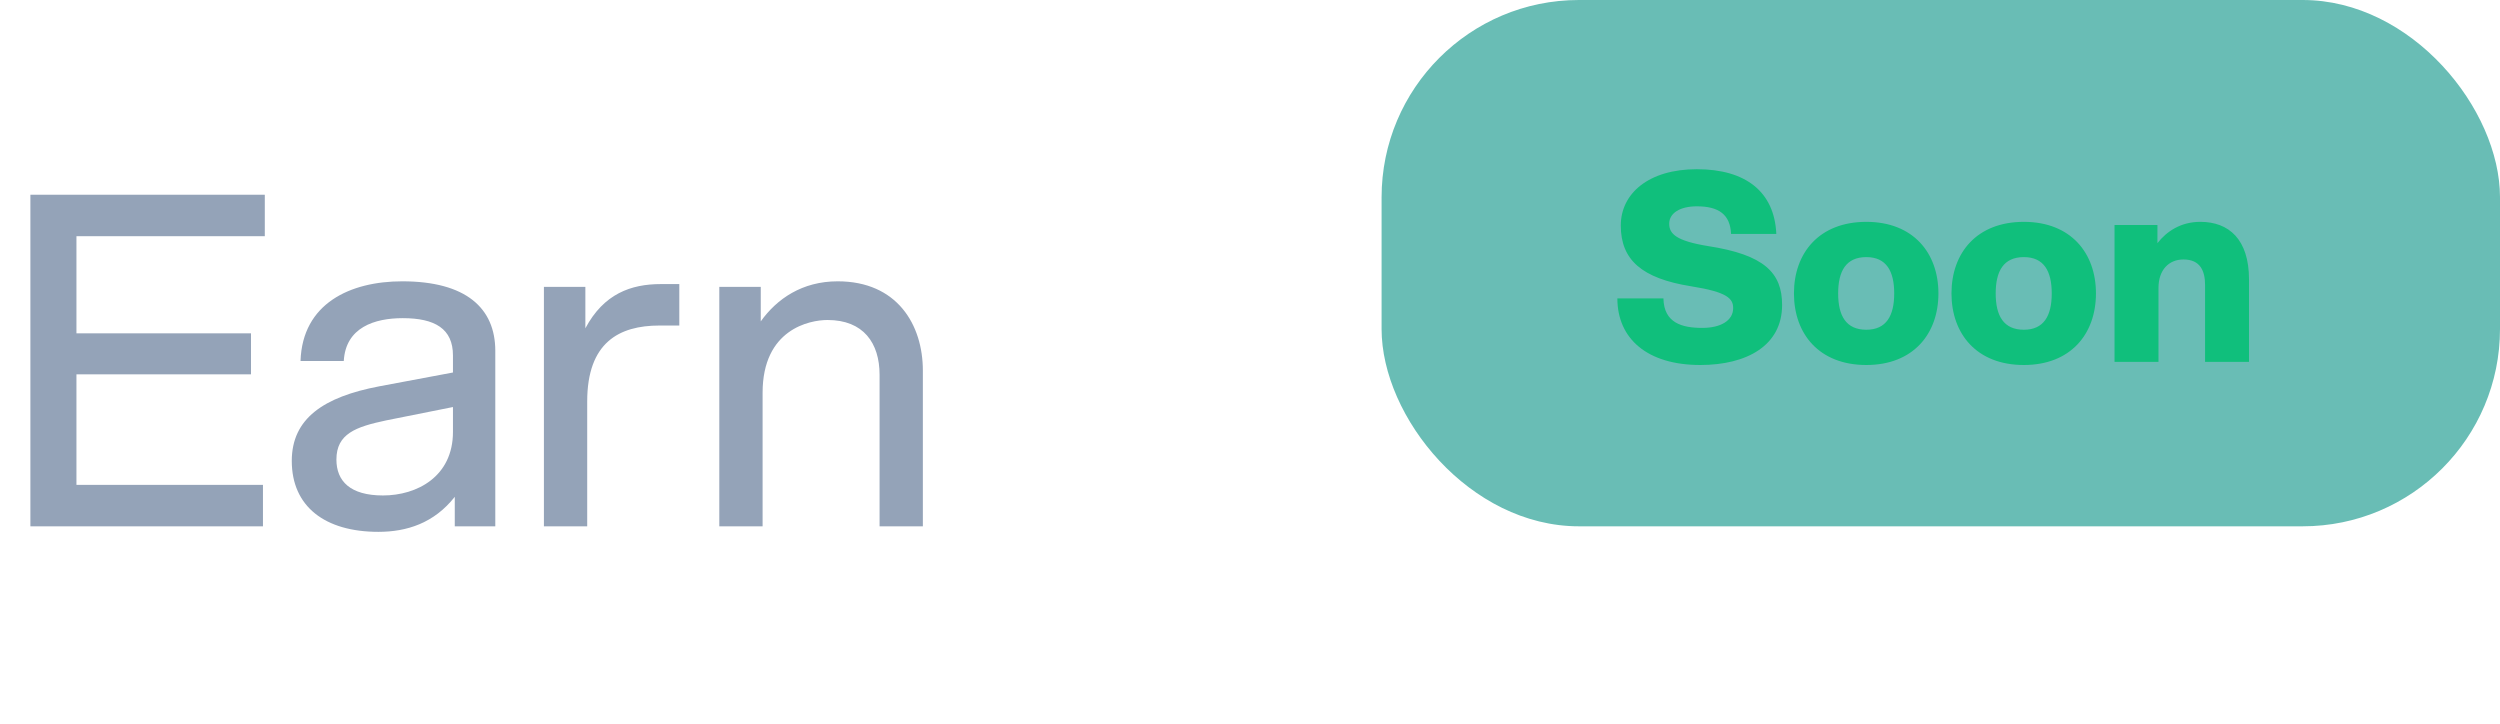
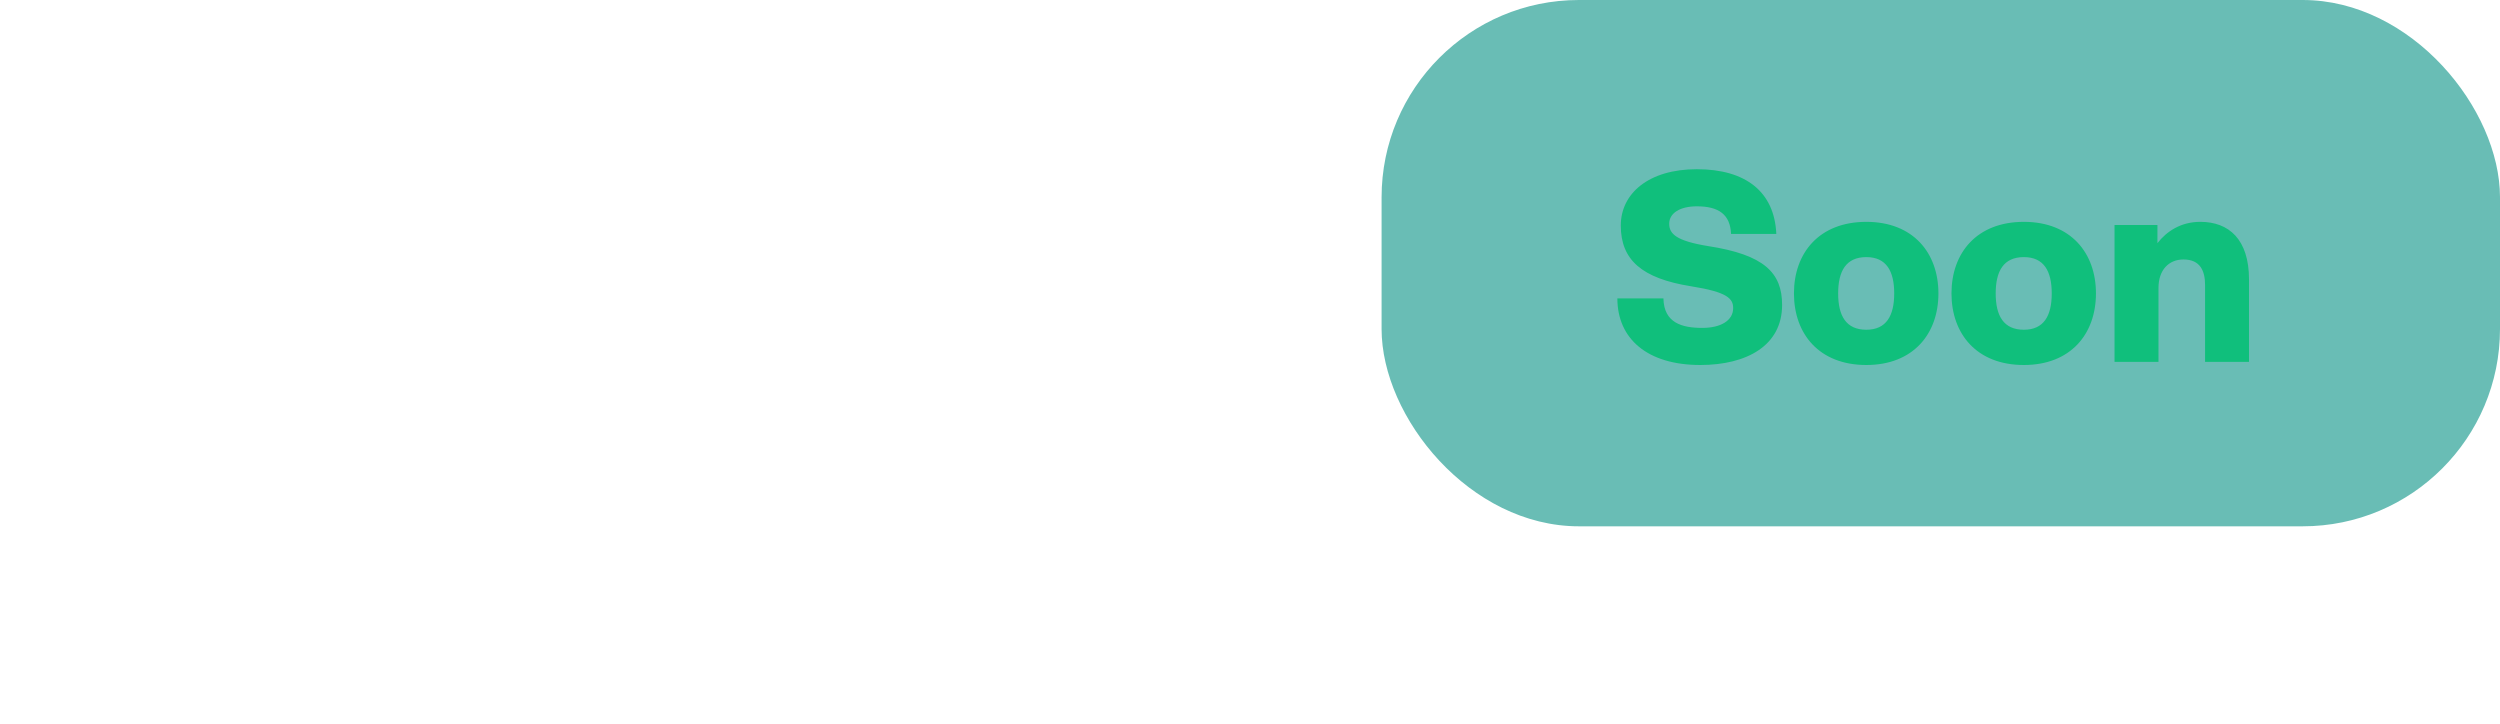
<svg xmlns="http://www.w3.org/2000/svg" width="76" height="22" viewBox="0 0 76 22" fill="none">
-   <path d="M0.924 16V5.92H8.05V7.18H2.324V10.134H7.63V11.38H2.324V14.74H7.994V16H0.924ZM13.825 16V15.104C13.195 15.902 12.37 16.168 11.502 16.168C9.878 16.168 8.87 15.398 8.87 14.012C8.87 12.724 9.836 12.066 11.53 11.744L13.77 11.324V10.806C13.77 9.994 13.223 9.672 12.243 9.672C11.389 9.672 10.508 9.952 10.451 10.974H9.136C9.192 9.224 10.648 8.552 12.229 8.552C14.162 8.552 15.057 9.364 15.057 10.666V16H13.825ZM10.227 13.97C10.227 14.628 10.648 15.062 11.642 15.062C12.678 15.062 13.77 14.488 13.77 13.13V12.374L11.739 12.78C10.816 12.976 10.227 13.186 10.227 13.97ZM16.535 16V8.72H17.795V9.98C18.355 8.93 19.181 8.636 20.091 8.636H20.651V9.896H20.049C18.817 9.896 17.851 10.414 17.851 12.206V16H16.535ZM26.739 11.394C26.739 10.428 26.249 9.728 25.157 9.728C24.611 9.728 23.183 10.008 23.183 11.94V16H21.867V8.72H23.127V9.77C23.617 9.084 24.387 8.552 25.465 8.552C27.271 8.552 28.055 9.868 28.055 11.268V16H26.739V11.394Z" fill="#94A3B8" />
  <rect x="42" width="34" height="16" rx="6" fill="#0D9488" fill-opacity="0.62" />
  <path d="M51.688 11.096C50.088 11.096 49.168 10.304 49.168 9.072H50.568C50.584 9.816 51.128 9.968 51.752 9.968C52.312 9.968 52.688 9.744 52.688 9.368C52.688 9.08 52.52 8.88 51.416 8.704C49.904 8.464 49.272 7.896 49.272 6.856C49.272 5.88 50.12 5.144 51.584 5.144C53.072 5.144 53.944 5.832 54 7.112H52.624C52.6 6.52 52.248 6.272 51.584 6.272C51.072 6.272 50.744 6.48 50.744 6.8C50.744 7.104 50.944 7.32 51.92 7.48C53.64 7.744 54.176 8.296 54.176 9.272C54.176 10.504 53.104 11.096 51.688 11.096ZM56.736 11.096C55.304 11.096 54.536 10.152 54.536 8.92C54.536 7.688 55.304 6.744 56.736 6.744C58.16 6.744 58.928 7.688 58.928 8.92C58.928 10.152 58.16 11.096 56.736 11.096ZM55.88 8.92C55.88 9.6 56.12 10.024 56.736 10.024C57.344 10.024 57.584 9.6 57.584 8.92C57.584 8.24 57.344 7.816 56.736 7.816C56.12 7.816 55.88 8.24 55.88 8.92ZM61.525 11.096C60.093 11.096 59.325 10.152 59.325 8.92C59.325 7.688 60.093 6.744 61.525 6.744C62.949 6.744 63.717 7.688 63.717 8.92C63.717 10.152 62.949 11.096 61.525 11.096ZM60.669 8.92C60.669 9.6 60.909 10.024 61.525 10.024C62.133 10.024 62.373 9.6 62.373 8.92C62.373 8.24 62.133 7.816 61.525 7.816C60.909 7.816 60.669 8.24 60.669 8.92ZM67.034 8.664C67.034 8.24 66.89 7.888 66.378 7.888C65.93 7.888 65.618 8.208 65.618 8.752V11H64.282V6.84H65.586V7.392C65.874 7.024 66.306 6.744 66.89 6.744C67.754 6.744 68.37 7.272 68.37 8.496V11H67.034V8.664Z" fill="#10BF7C" />
</svg>